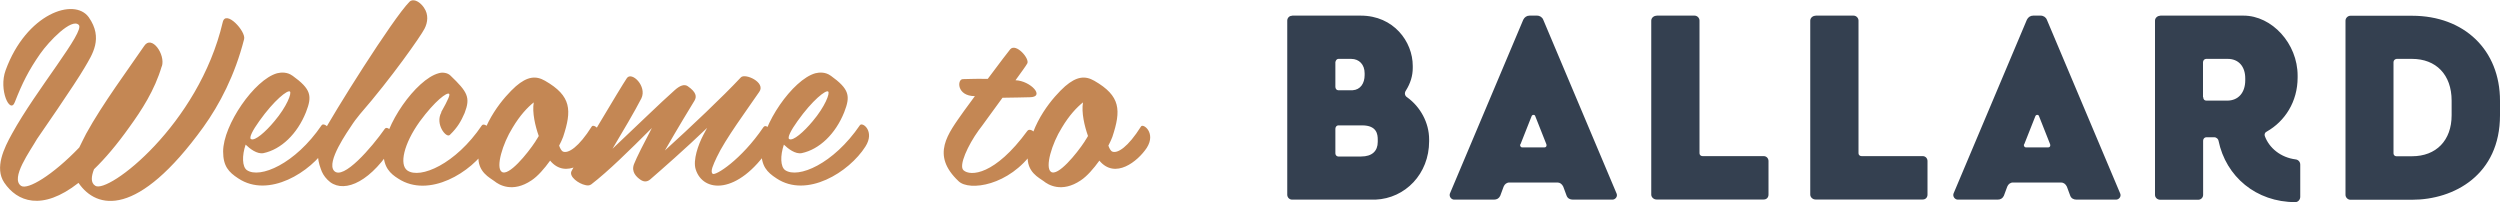
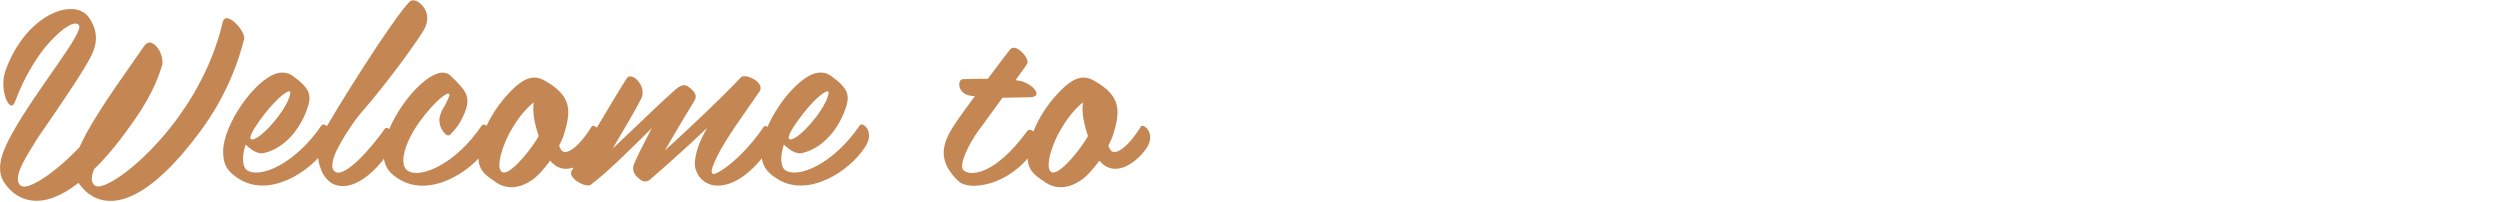
<svg xmlns="http://www.w3.org/2000/svg" id="Layer_1" viewBox="0 0 200 16.17">
  <path d="M12.94,5.3c-.57,1.93-1.62,3.53-2.59,4.87-1.01,1.42-1.95,2.52-2.83,3.37-.22.57-.28,1.08.1,1.32,1.01.68,8.27-4.85,10.2-13.09.24-1.03,1.87.74,1.71,1.36-.74,2.89-1.95,5.21-3.27,7.05-5.26,7.27-8.53,6.57-9.98,4.45-2.94,2.3-4.92,1.49-5.94-.02-.79-1.18-.02-2.76.62-3.91C2.89,7.18,6.84,2.5,6.3,1.99c-.57-.57-2.37,1.29-3.09,2.32-.92,1.32-1.43,2.34-2.02,3.85-.38,1.03-1.32-.98-.74-2.54C2.1,1.09,5.94-.23,7.1,1.38c1.18,1.68.28,2.98-.32,4.01-.74,1.29-3.82,5.73-3.82,5.73-.52.92-2.17,3.15-1.27,3.75.52.34,2.51-.84,4.65-3.07.18-.38.38-.76.55-1.1,1.29-2.36,3.45-5.27,4.65-7.03.59-.9,1.71.68,1.41,1.64h0ZM23.38,6.04c1.53,1.1,1.6,1.64,1.1,2.93-.7,1.75-1.99,2.98-3.4,3.28-.52.1-1.1-.36-1.43-.68-.3.88-.28,1.77.1,2.04,1.03.7,3.86-.48,5.98-3.59.2-.3,1.23.48.44,1.71-1.3,2.04-4.68,4.16-7.11,2.54-.77-.5-1.21-.98-1.21-2.15,0-2.12,2.51-5.76,4.32-6.26.32-.08.82-.11,1.23.2h0ZM20.09,11.13c.3.16,1.14-.56,1.87-1.44.98-1.16,1.4-2.25,1.23-2.37-.18-.14-1.25.68-2.45,2.37-.52.72-.84,1.34-.66,1.44ZM33.92.62c.38.54.3,1.18.04,1.68-.28.56-2.65,3.95-5.16,6.83-.3.38-.54.68-.55.72-.48.72-2.15,3.09-1.53,3.81.72.81,3.03-1.88,4.06-3.35.24-.36,1.18.6.44,1.7-1.85,2.78-3.93,3.5-5.02,2.37-.28-.28-.44-.57-.54-.88-.3-.78-.36-1.8.06-2.63.9-1.73,5.7-9.38,7.04-10.73.22-.24.74-.14,1.18.5h0ZM35.29,8.98c.59-1.05.72-1.4.64-1.47-.16-.16-1.12.54-2.35,2.21-1.29,1.8-1.65,3.46-.99,3.92,1.01.7,3.86-.5,5.96-3.61.22-.3,1.23.5.48,1.7-1.29,2.06-4.72,4.16-7.17,2.56-.64-.4-1.18-.9-1.18-2.08,0-2.15,2.61-5.87,4.41-6.35.3-.1.72-.04.94.18,1.38,1.32,1.62,1.75,1.14,3-.28.64-.55,1.14-1.18,1.75-.28.3-1.21-.86-.68-1.8h0ZM47.8,11.83c-.72,1.08-2.53,2.54-3.79,1.02-.46.64-.99,1.25-1.49,1.58-1.53,1.03-2.63.34-2.97.06-.33-.26-1.38-.72-1.27-2.06.22-2.63,2.09-4.73,2.99-5.53.92-.79,1.6-.86,2.33-.44,2.13,1.22,2.15,2.37,1.45,4.49-.08.2-.18.44-.32.7.08.22.18.42.32.48.42.16,1.25-.36,2.29-2.01.16-.28,1.23.5.46,1.71h0ZM42.84,11.3c.08-.11.16-.26.26-.42-.28-.79-.54-1.88-.4-2.69-.5.4-1.1,1.03-1.69,2.02-.81,1.29-1.36,3.17-.88,3.53.54.42,2.06-1.44,2.71-2.43h0ZM61.53,11.87c-2.5,3.72-5.3,3.57-5.88,1.66-.22-.72.2-1.95.62-2.74.1-.18.2-.38.3-.56-1.75,1.68-3.64,3.33-4.56,4.13-.22.18-.48.22-.77.02-.32-.22-.76-.62-.52-1.25.2-.52.81-1.71,1.43-2.89-1.82,1.82-3.51,3.48-4.85,4.51-.14.1-.3.1-.46.06-.55-.11-1.34-.68-1.12-1.12.44-.84,3.97-6.77,4.43-7.44.38-.56,1.63.64,1.16,1.62-.5.98-1.51,2.69-2.31,4.03,1.63-1.53,3.93-3.77,4.98-4.69.4-.36.76-.5,1.03-.32.7.48.74.84.55,1.16-.26.42-1.36,2.23-2.37,3.99,2.11-1.92,4.6-4.27,6.08-5.85.33-.36,2.02.4,1.47,1.16-.94,1.38-2.73,3.79-3.4,5.23-.28.6-.54,1.14-.33,1.32.2.2,2.28-1.1,4.06-3.72.28-.42,1.14.68.46,1.7ZM66.44,6.04c1.53,1.1,1.6,1.64,1.1,2.93-.7,1.75-1.99,2.98-3.4,3.28-.52.1-1.1-.36-1.43-.68-.3.88-.28,1.77.1,2.04,1.03.7,3.86-.48,5.98-3.59.2-.3,1.23.48.44,1.71-1.3,2.04-4.68,4.16-7.11,2.54-.77-.5-1.21-.98-1.21-2.15,0-2.12,2.51-5.76,4.32-6.26.32-.08.82-.11,1.23.2h0ZM63.15,11.13c.3.16,1.14-.56,1.87-1.44.98-1.16,1.4-2.25,1.23-2.37-.18-.14-1.25.68-2.45,2.37-.52.72-.84,1.34-.66,1.44ZM82.33,7.78c-.32,0-1.34.04-2.13.04-.86,1.16-1.69,2.34-1.91,2.61-.84,1.16-1.62,2.83-1.21,3.19.55.5,2.51.4,5.11-3.15.26-.36,1.3.44.48,1.62-1.93,2.78-5.14,3.22-5.98,2.41-2.25-2.12-.86-3.79.42-5.61.2-.28.52-.7.88-1.2-1.47,0-1.43-1.36-.96-1.36.66,0,.64-.04,1.99-.02.88-1.18,1.73-2.3,1.8-2.37.46-.52,1.58.76,1.36,1.14-.11.2-.48.7-.94,1.34,1.21.04,2.43,1.36,1.12,1.36h-.02ZM91.74,11.83c-.72,1.08-2.53,2.54-3.79,1.02-.46.64-.99,1.25-1.49,1.58-1.53,1.03-2.63.34-2.97.06-.34-.26-1.38-.72-1.27-2.06.22-2.63,2.09-4.73,2.99-5.53.92-.79,1.6-.86,2.33-.44,2.13,1.22,2.15,2.37,1.45,4.49-.08.2-.18.44-.32.7.08.22.18.42.32.48.42.16,1.25-.36,2.29-2.01.16-.28,1.23.5.46,1.71h0ZM86.78,11.3c.08-.11.16-.26.26-.42-.28-.79-.54-1.88-.4-2.69-.5.4-1.1,1.03-1.69,2.02-.81,1.29-1.36,3.17-.88,3.53.54.42,2.06-1.44,2.71-2.43h0Z" fill="#c48754" />
-   <path d="M103.38,1.25h5.48c2.63,0,4.16,2.08,4.16,4.02v.17c0,.63-.19,1.23-.54,1.79-.15.21-.1.44.1.56,1.04.75,1.75,2.02,1.75,3.36v.15c0,2.61-1.91,4.57-4.29,4.67h-6.67c-.23,0-.39-.19-.39-.39V1.65c0-.19.14-.39.39-.39h0ZM106.83,4.95v2c0,.15.1.27.23.27h1.15c.63-.04.96-.56.96-1.21v-.15c0-.69-.43-1.15-1.08-1.15h-1.02c-.13,0-.21.13-.23.23h0ZM106.83,10.31v1.96c0,.13.1.25.23.25h1.83c.88,0,1.33-.44,1.33-1.17v-.17c0-.42-.06-1.15-1.25-1.15h-1.91c-.13,0-.23.13-.23.27ZM122.37,1.25h.59c.23,0,.42.13.5.33l5.87,13.91c.1.25-.12.48-.33.48h-3.17c-.23,0-.42-.1-.5-.31l-.27-.73c-.1-.21-.27-.33-.46-.33h-3.85c-.21,0-.38.13-.46.33l-.27.73c-.1.21-.27.31-.5.31h-3.19c-.21,0-.42-.23-.34-.48l5.87-13.91c.1-.21.29-.33.5-.33h0ZM121.62,11.54c-.04.1.02.25.15.25h1.79c.15,0,.19-.15.15-.25l-.89-2.25c-.02-.06-.06-.1-.14-.1s-.12.04-.15.1l-.89,2.25h0ZM132.53,1.25h3.04c.21,0,.39.19.39.39v10.62c0,.13.1.23.25.23h4.89c.23,0,.38.19.38.39v2.69c0,.21-.14.39-.38.39h-8.58c-.23,0-.42-.19-.42-.39V1.65c0-.21.19-.39.42-.39h0ZM145.25,1.25h3.04c.21,0,.39.19.39.39v10.62c0,.13.1.23.25.23h4.89c.23,0,.38.19.38.39v2.69c0,.21-.14.39-.38.39h-8.58c-.23,0-.42-.19-.42-.39V1.65c0-.21.19-.39.42-.39h0ZM162.66,1.25h.59c.23,0,.42.13.5.33l5.87,13.91c.1.25-.12.48-.33.48h-3.17c-.23,0-.42-.1-.5-.31l-.27-.73c-.1-.21-.27-.33-.46-.33h-3.85c-.21,0-.38.13-.46.33l-.27.73c-.1.21-.27.31-.5.31h-3.19c-.21,0-.42-.23-.34-.48l5.87-13.91c.1-.21.29-.33.5-.33h0ZM161.92,11.54c-.04.1.02.25.15.25h1.79c.15,0,.19-.15.15-.25l-.89-2.25c-.02-.06-.06-.1-.14-.1s-.12.04-.15.1l-.89,2.25h0ZM172.82,1.25h6.66c2.27,0,4.33,2.23,4.33,4.8v.15c0,1.94-1.02,3.5-2.46,4.32-.15.06-.21.21-.17.35.35.98,1.29,1.73,2.46,1.88.21.02.38.19.38.42v2.58c0,.21-.17.42-.39.42-3.14,0-5.56-2.04-6.15-4.92-.02-.13-.17-.27-.34-.27h-.64c-.14,0-.25.13-.25.27v4.34c0,.23-.19.39-.39.39h-3.04c-.23,0-.42-.17-.42-.39V1.65c0-.21.19-.39.42-.39h0ZM176.26,7.78c0,.17.1.27.25.27h1.66c.89,0,1.45-.63,1.45-1.63v-.15c0-.96-.54-1.56-1.4-1.56h-1.73c-.14,0-.25.13-.25.27v2.79h0ZM200,8.05v1.17c0,4.76-3.66,6.76-7.04,6.76h-4.93c-.21,0-.39-.19-.39-.39V1.65c0-.21.19-.39.39-.39h4.93c4.19,0,7.04,2.75,7.04,6.8h0ZM191.71,4.72c-.13,0-.23.13-.23.25v7.3c0,.13.1.23.23.23h1.25c1.94,0,3.17-1.27,3.17-3.28v-1.17c0-2.08-1.25-3.34-3.17-3.34h-1.25Z" fill="#344050" />
</svg>